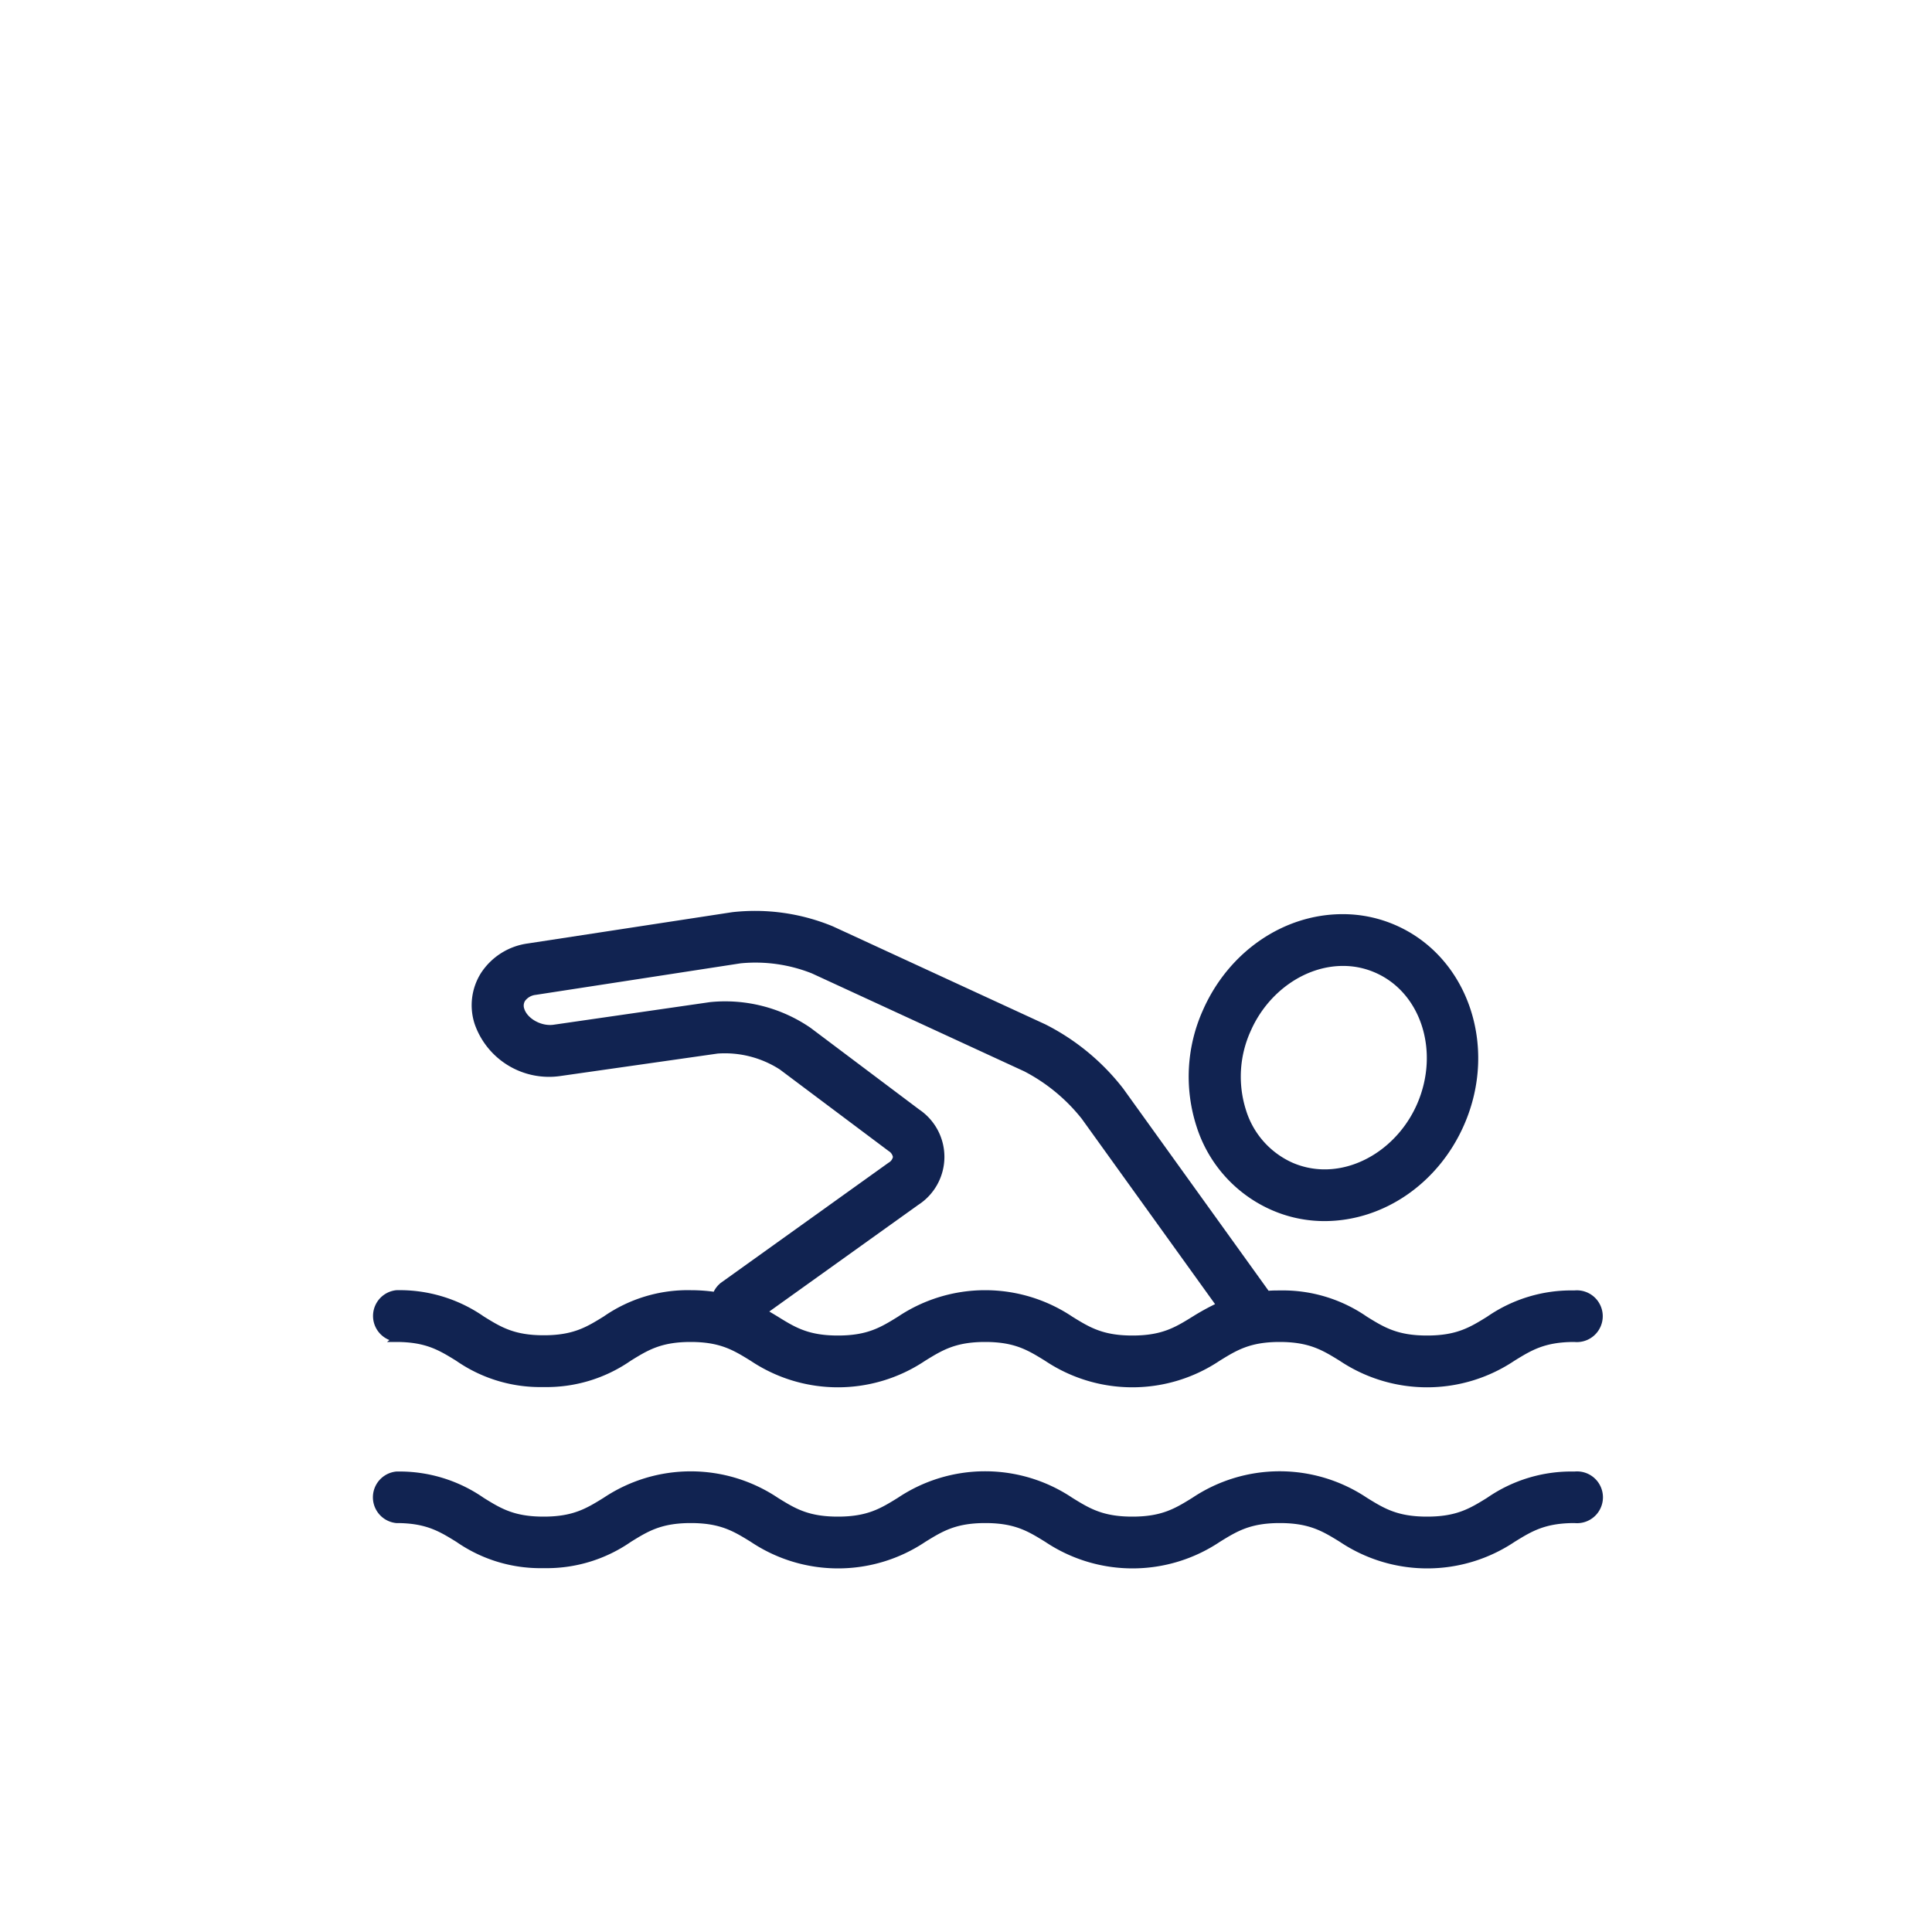
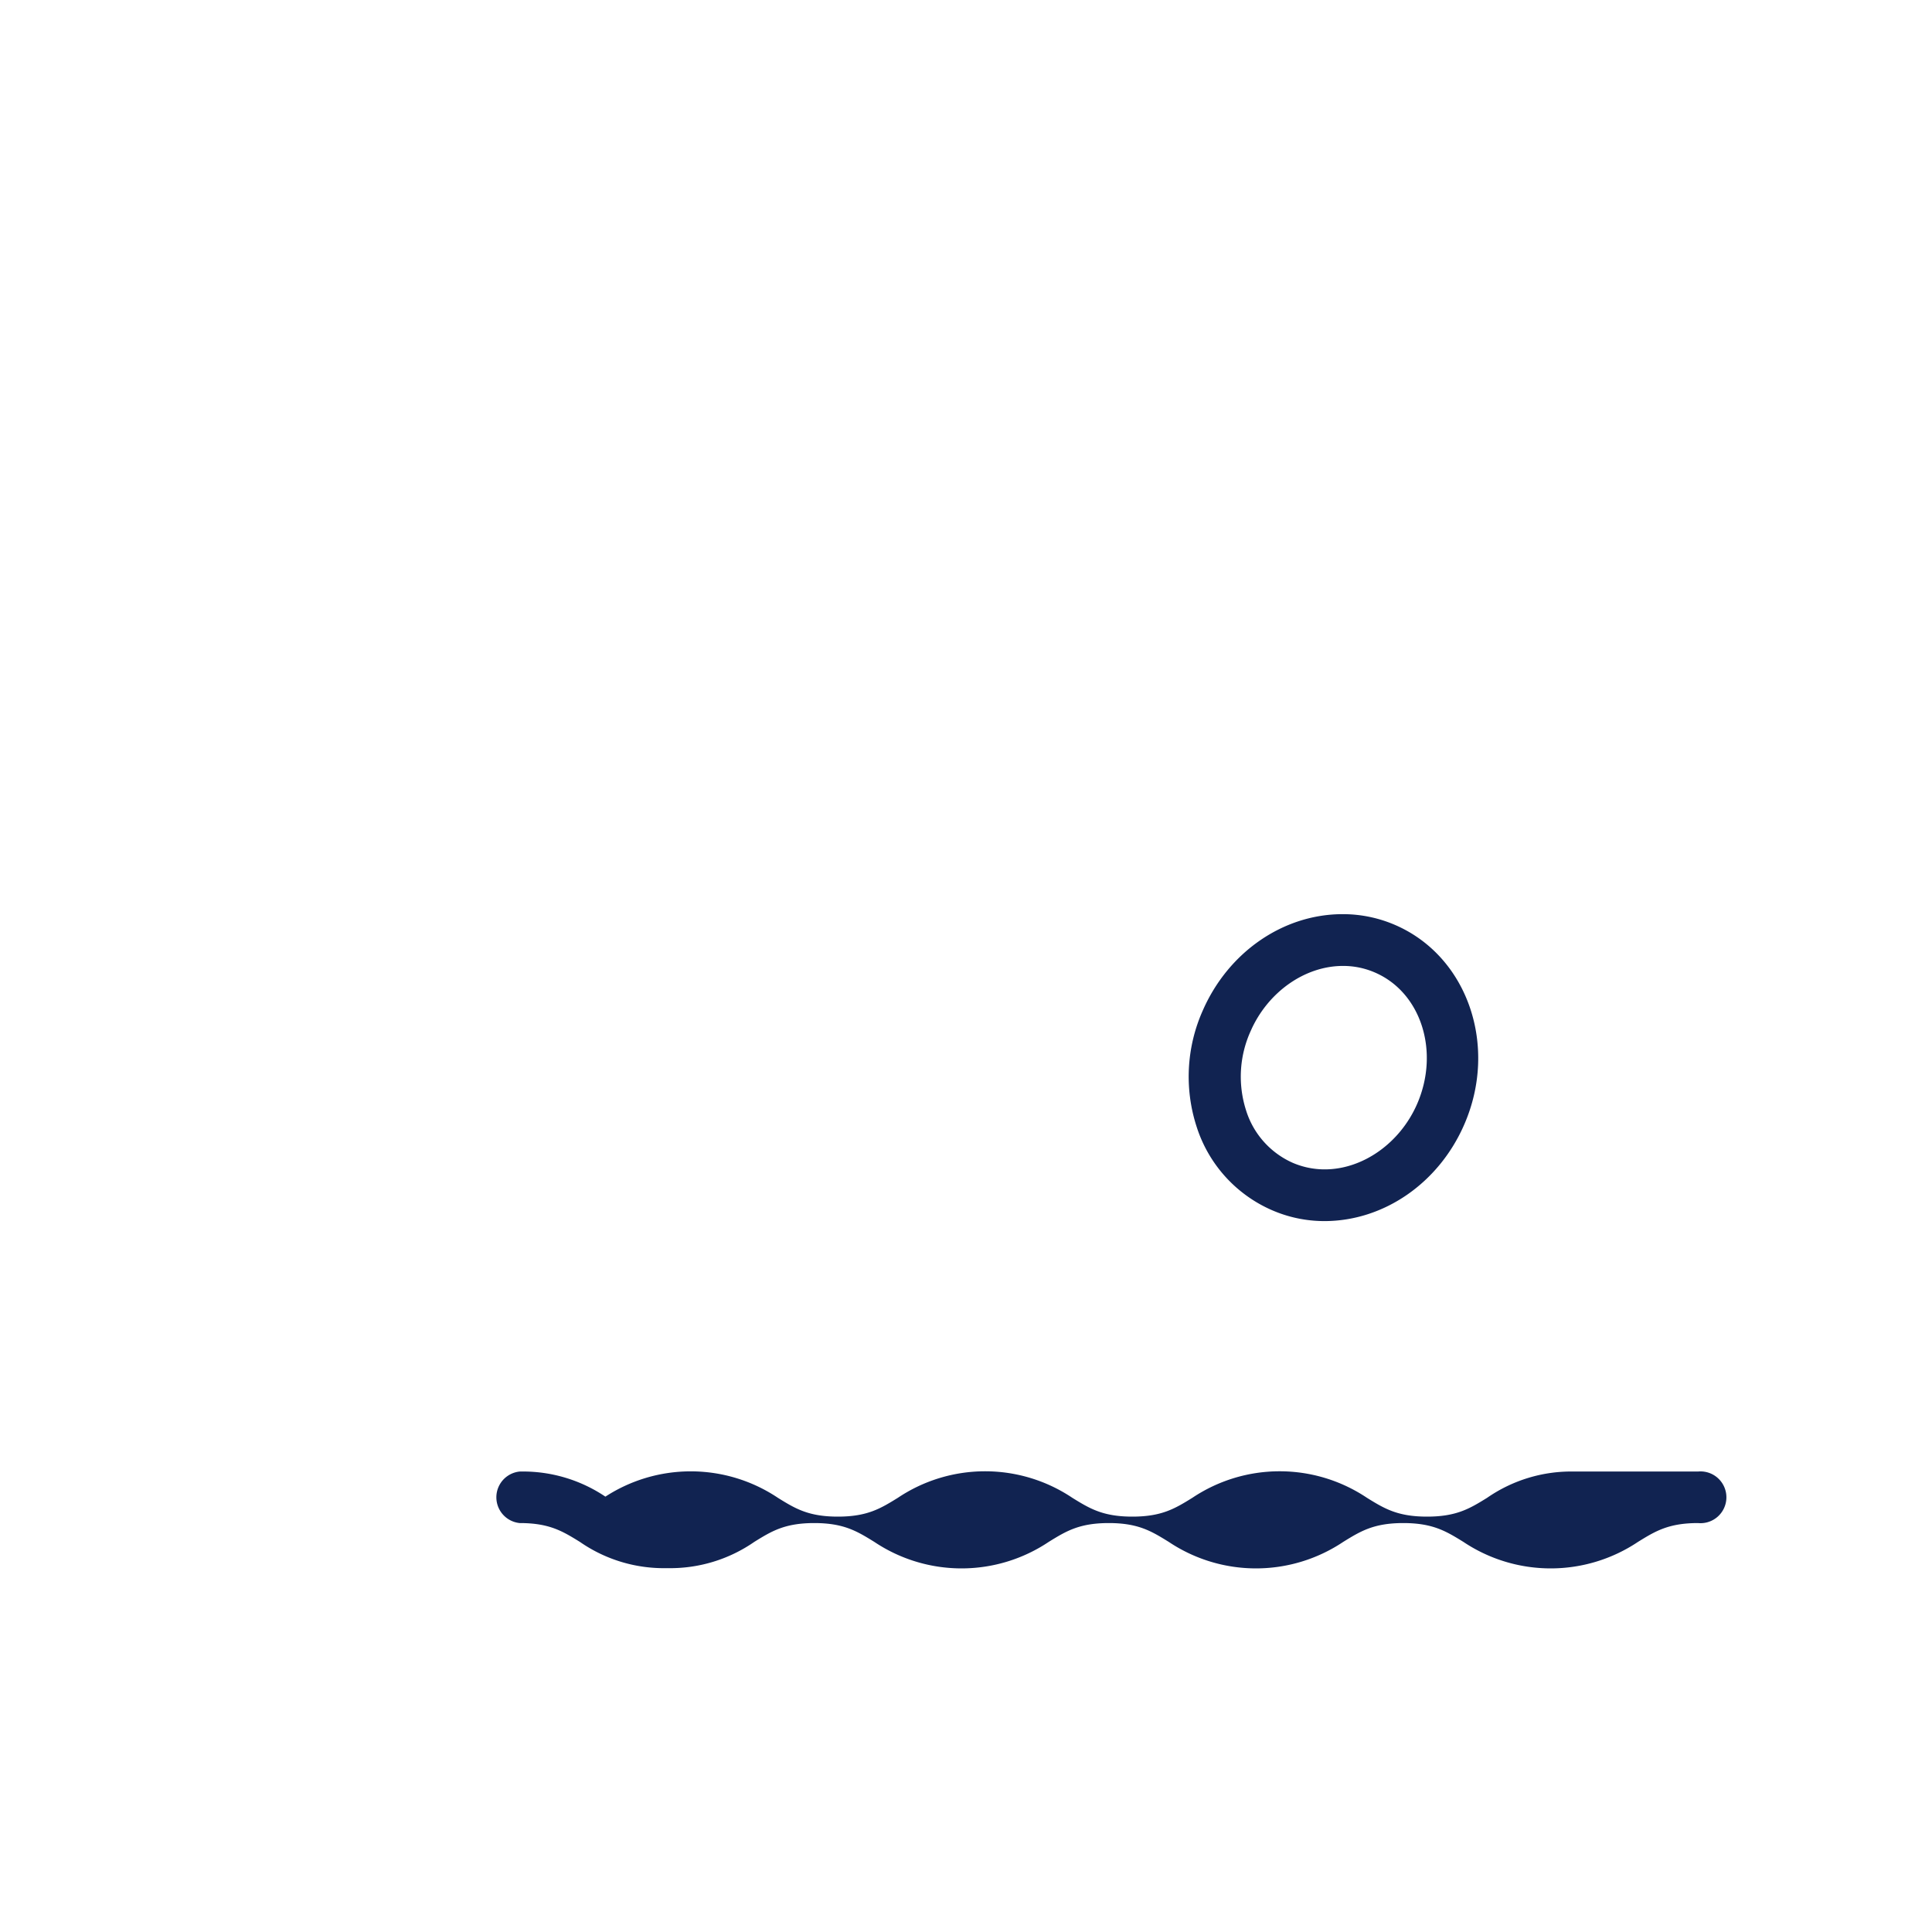
<svg xmlns="http://www.w3.org/2000/svg" xmlns:ns1="http://sodipodi.sourceforge.net/DTD/sodipodi-0.dtd" xmlns:ns2="http://www.inkscape.org/namespaces/inkscape" viewBox="0 0 300 300" version="1.1" id="svg15" ns1:docname="swimming-pool.svg" ns2:version="1.1.1 (3bf5ae0d25, 2021-09-20)">
  <ns1:namedview id="namedview17" pagecolor="#ffffff" bordercolor="#666666" borderopacity="1.0" ns2:pageshadow="2" ns2:pageopacity="0.0" ns2:pagecheckerboard="0" showgrid="false" ns2:zoom="2.7733333" ns2:cx="144.41106" ns2:cy="150.18029" ns2:window-width="1920" ns2:window-height="1017" ns2:window-x="-8" ns2:window-y="-8" ns2:window-maximized="1" ns2:current-layer="svg15" />
  <defs id="defs4">
    <style id="style2">.cls-1{fill:#424242;}</style>
  </defs>
  <title id="title6">ikone</title>
  <g id="g894">
    <path class="cls-1" d="m 197.65,187.43 a 19.86,19.86 0 0 0 8,1.68 c 9,0 17.35,-5.75 21.24,-14.65 5.23,-11.94 0.58,-25.54 -10.36,-30.33 a 19.89,19.89 0 0 0 -8.05,-1.68 c -9,0 -17.35,5.75 -21.25,14.65 a 24.67,24.67 0 0 0 -0.95,17.68 20.63,20.63 0 0 0 11.37,12.65 z m -3.92,-27.5 c 2.73,-6.25 8.68,-10.44 14.8,-10.44 a 12.84,12.84 0 0 1 5.23,1.09 c 7.38,3.23 10.4,12.67 6.74,21.06 -2.73,6.24 -8.68,10.44 -14.8,10.44 a 13,13 0 0 1 -5.23,-1.09 13.69,13.69 0 0 1 -7.46,-8.43 17.63,17.63 0 0 1 0.72,-12.63 z" id="path8" style="fill:#112351;fill-opacity:1;stroke:#112351;stroke-opacity:1" />
-     <path class="cls-1" d="m 61.52,207.88 c 4.72,0 6.87,1.32 9.59,3 a 22.36,22.36 0 0 0 13.27,4 22.42,22.42 0 0 0 13.28,-4 c 2.71,-1.68 4.86,-3 9.58,-3 4.72,0 6.87,1.32 9.59,3 a 23.83,23.83 0 0 0 26.55,0 c 2.72,-1.68 4.87,-3 9.59,-3 4.72,0 6.86,1.32 9.58,3 a 23.85,23.85 0 0 0 26.56,0 c 2.72,-1.68 4.87,-3 9.59,-3 4.72,0 6.88,1.32 9.6,3 a 23.88,23.88 0 0 0 26.58,0 c 2.72,-1.68 4.87,-3 9.6,-3 a 3.52,3.52 0 1 0 0,-7 22.44,22.44 0 0 0 -13.29,4 c -2.72,1.68 -4.87,3 -9.6,3 -4.73,0 -6.88,-1.32 -9.6,-3 a 22.44,22.44 0 0 0 -13.29,-4 c -0.69,0 -1.32,0 -1.95,0.08 L 174,169.32 a 35.1,35.1 0 0 0 -11.88,-9.8 l -33,-15.22 a 31.16,31.16 0 0 0 -15.36,-2.16 L 82,147 a 9.82,9.82 0 0 0 -6.91,4.39 8.88,8.88 0 0 0 -0.91,7.46 11.72,11.72 0 0 0 12.82,7.73 l 24.38,-3.48 a 16.26,16.26 0 0 1 10,2.56 l 16.89,12.66 a 1.89,1.89 0 0 1 0.89,1.34 1.83,1.83 0 0 1 -0.92,1.31 l -25.94,18.58 a 3.35,3.35 0 0 0 -1.16,1.58 26.26,26.26 0 0 0 -3.85,-0.29 22.36,22.36 0 0 0 -13.27,4 c -2.72,1.68 -4.87,3 -9.59,3 -4.72,0 -6.87,-1.32 -9.58,-3 a 22.42,22.42 0 0 0 -13.28,-4 3.52,3.52 0 0 0 0,7 z m 80.77,-21.19 a 8.37,8.37 0 0 0 0.15,-14 L 125.56,160 a 22.91,22.91 0 0 0 -15.21,-3.9 L 86,159.62 c -2.11,0.29 -4.51,-1.05 -5.07,-2.83 a 1.92,1.92 0 0 1 0.17,-1.63 2.85,2.85 0 0 1 2,-1.17 l 31.83,-4.9 a 24.23,24.23 0 0 1 11.34,1.6 l 33,15.22 a 28.17,28.17 0 0 1 9.11,7.52 l 21.05,29.27 a 36.88,36.88 0 0 0 -4,2.18 c -2.72,1.68 -4.87,3 -9.59,3 -4.72,0 -6.87,-1.32 -9.59,-3 a 23.83,23.83 0 0 0 -26.55,0 c -2.72,1.68 -4.87,3 -9.59,3 -4.72,0 -6.87,-1.32 -9.58,-3 -0.64,-0.39 -1.3,-0.79 -2,-1.18 z" id="path10" style="fill:#112351;fill-opacity:1;stroke:#112351;stroke-opacity:1" />
-     <path class="cls-1" d="m 244.48,229 a 22.44,22.44 0 0 0 -13.29,4 c -2.72,1.68 -4.87,3 -9.6,3 -4.73,0 -6.88,-1.32 -9.6,-3 a 23.86,23.86 0 0 0 -26.57,0 c -2.72,1.68 -4.87,3 -9.59,3 -4.72,0 -6.87,-1.32 -9.59,-3 a 23.83,23.83 0 0 0 -26.55,0 c -2.72,1.68 -4.87,3 -9.59,3 -4.72,0 -6.87,-1.32 -9.58,-3 A 23.83,23.83 0 0 0 94,233 c -2.72,1.68 -4.87,3 -9.59,3 -4.72,0 -6.87,-1.32 -9.58,-3 a 22.42,22.42 0 0 0 -13.28,-4 3.52,3.52 0 0 0 0,7 c 4.72,0 6.87,1.32 9.59,3 a 22.36,22.36 0 0 0 13.27,4 22.42,22.42 0 0 0 13.28,-4 c 2.71,-1.68 4.86,-3 9.58,-3 4.72,0 6.87,1.32 9.59,3 a 23.83,23.83 0 0 0 26.55,0 c 2.72,-1.68 4.87,-3 9.59,-3 4.72,0 6.86,1.32 9.58,3 a 23.85,23.85 0 0 0 26.56,0 c 2.72,-1.68 4.87,-3 9.59,-3 4.72,0 6.88,1.32 9.6,3 a 23.88,23.88 0 0 0 26.58,0 c 2.72,-1.68 4.87,-3 9.6,-3 a 3.52,3.52 0 1 0 0,-7 z" id="path12" style="fill:#112351;fill-opacity:1;stroke:#112351;stroke-opacity:1" />
+     <path class="cls-1" d="m 244.48,229 a 22.44,22.44 0 0 0 -13.29,4 c -2.72,1.68 -4.87,3 -9.6,3 -4.73,0 -6.88,-1.32 -9.6,-3 a 23.86,23.86 0 0 0 -26.57,0 c -2.72,1.68 -4.87,3 -9.59,3 -4.72,0 -6.87,-1.32 -9.59,-3 a 23.83,23.83 0 0 0 -26.55,0 c -2.72,1.68 -4.87,3 -9.59,3 -4.72,0 -6.87,-1.32 -9.58,-3 A 23.83,23.83 0 0 0 94,233 a 22.42,22.42 0 0 0 -13.28,-4 3.52,3.52 0 0 0 0,7 c 4.72,0 6.87,1.32 9.59,3 a 22.36,22.36 0 0 0 13.27,4 22.42,22.42 0 0 0 13.28,-4 c 2.71,-1.68 4.86,-3 9.58,-3 4.72,0 6.87,1.32 9.59,3 a 23.83,23.83 0 0 0 26.55,0 c 2.72,-1.68 4.87,-3 9.59,-3 4.72,0 6.86,1.32 9.58,3 a 23.85,23.85 0 0 0 26.56,0 c 2.72,-1.68 4.87,-3 9.59,-3 4.72,0 6.88,1.32 9.6,3 a 23.88,23.88 0 0 0 26.58,0 c 2.72,-1.68 4.87,-3 9.6,-3 a 3.52,3.52 0 1 0 0,-7 z" id="path12" style="fill:#112351;fill-opacity:1;stroke:#112351;stroke-opacity:1" />
  </g>
</svg>